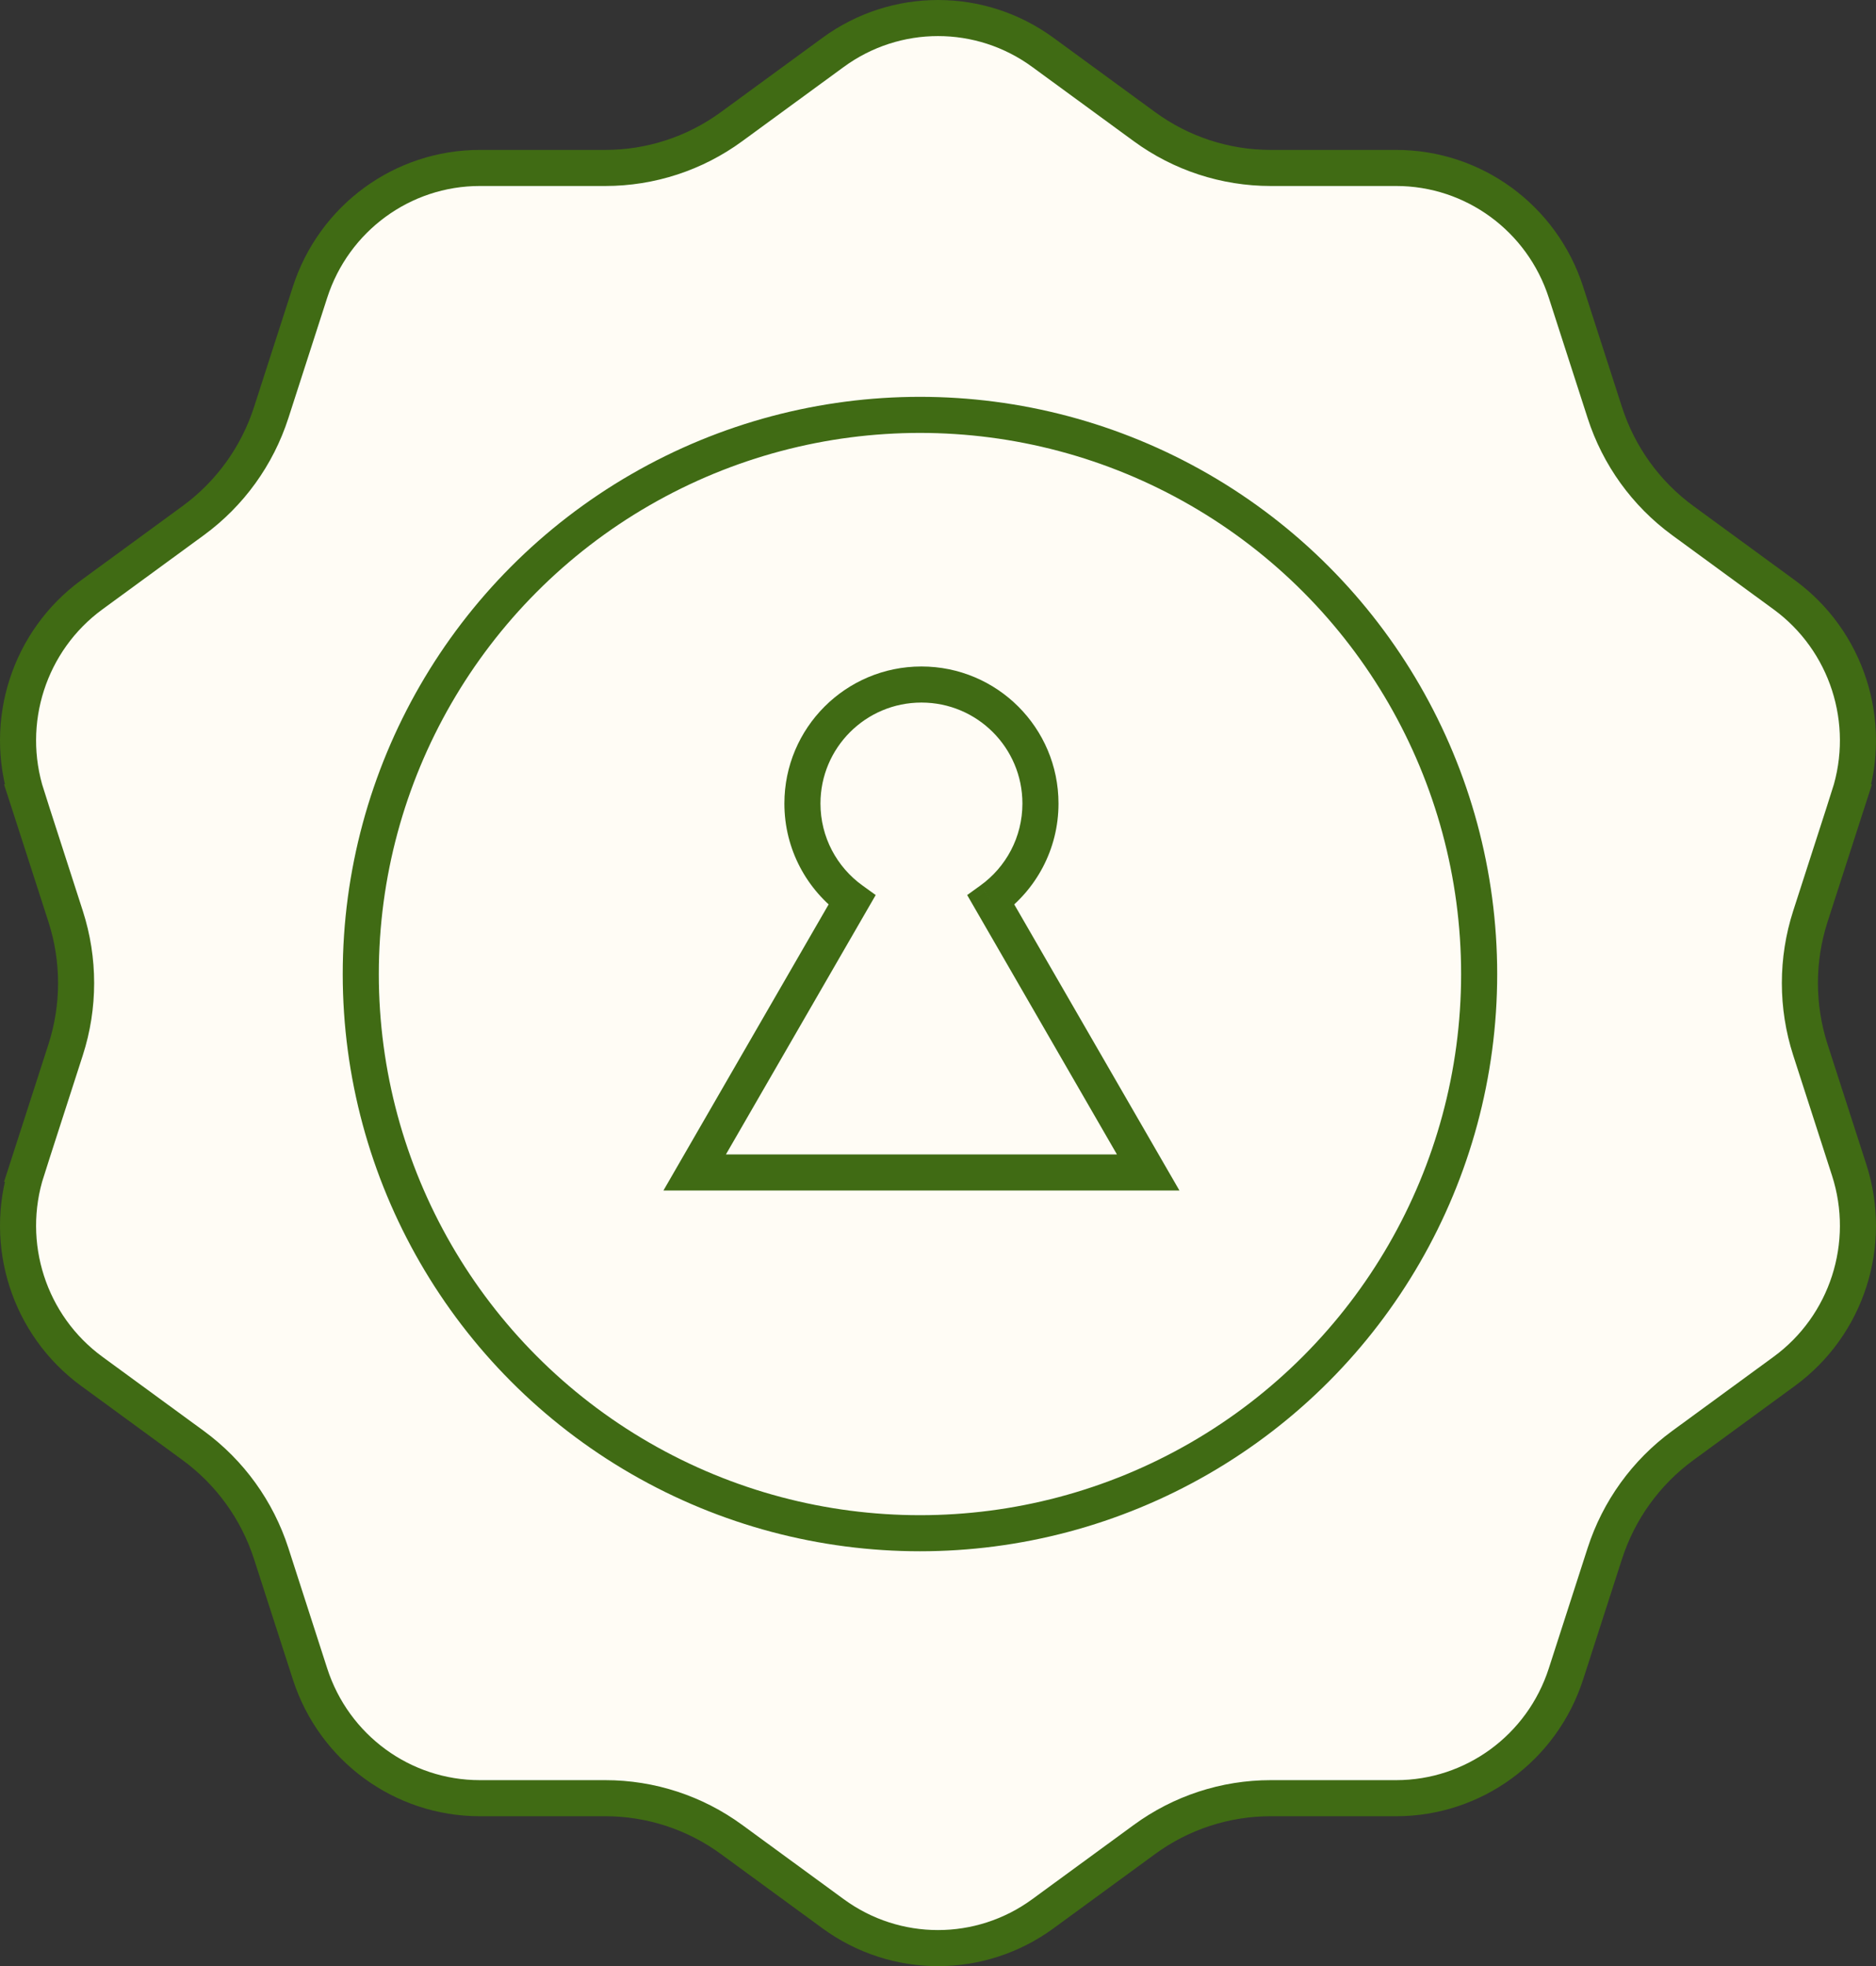
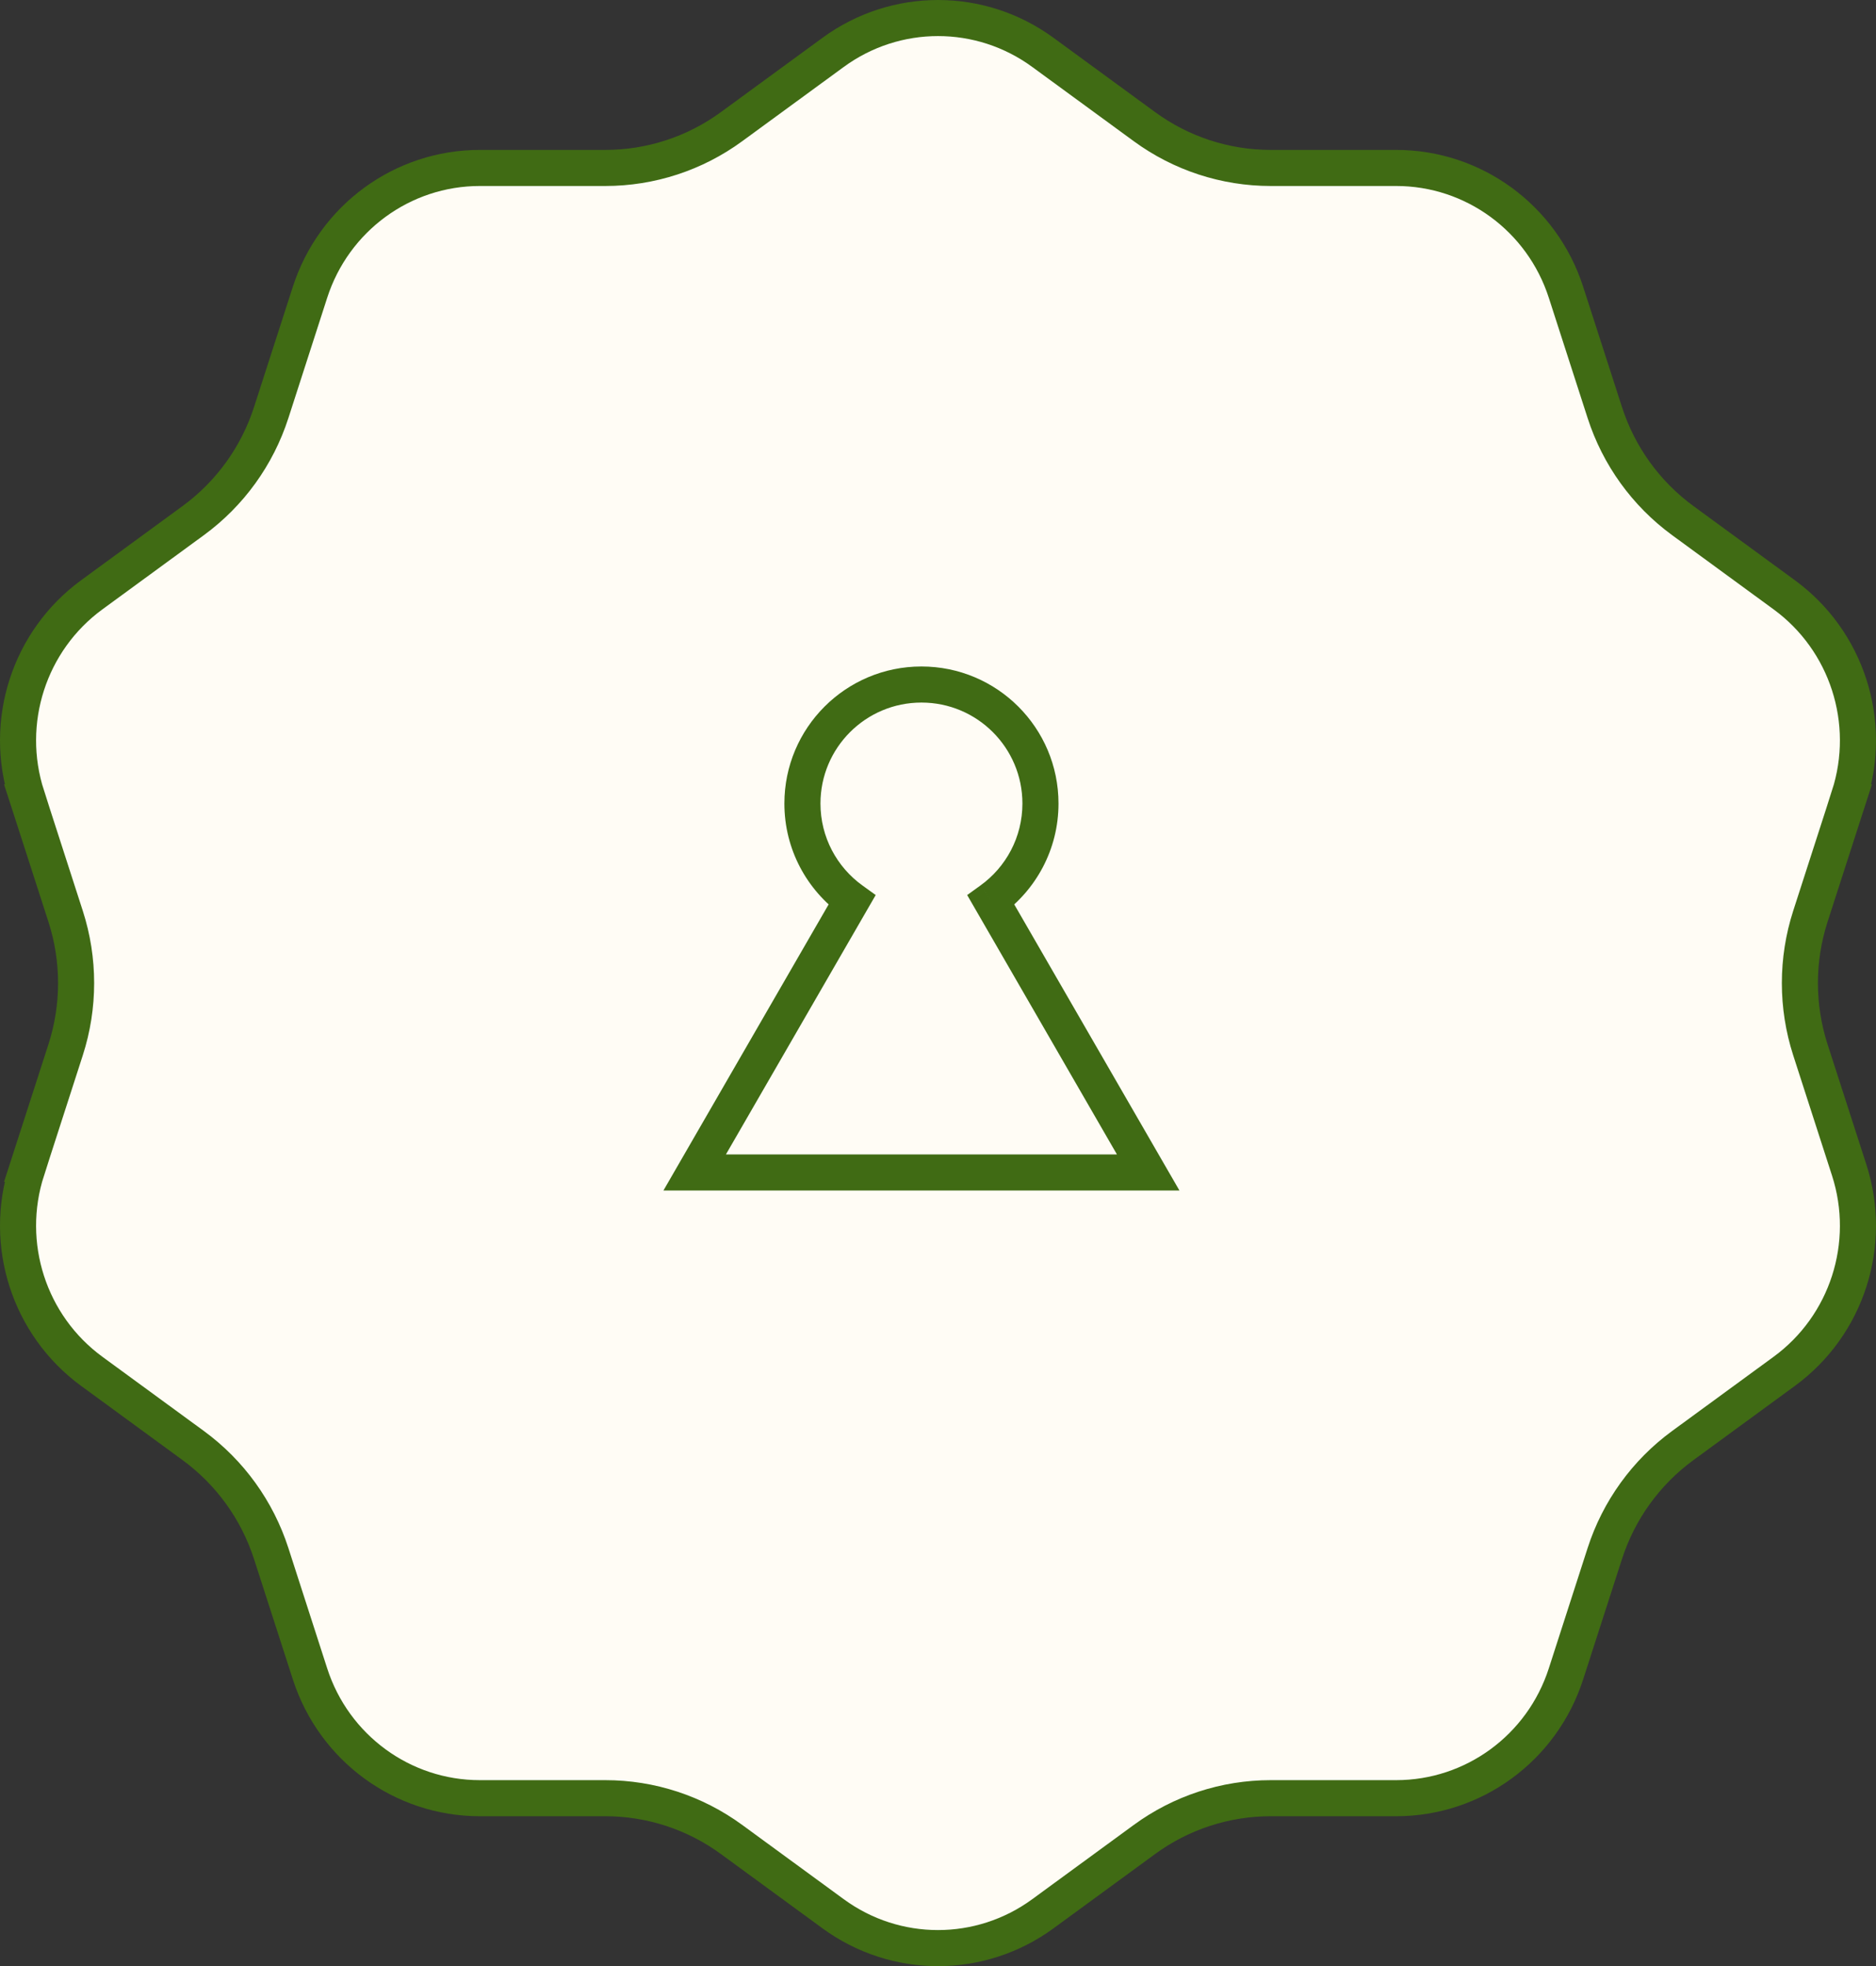
<svg xmlns="http://www.w3.org/2000/svg" width="104" height="109" viewBox="0 0 104 109" fill="none">
  <rect x="0" y="0" width="104" height="109" fill="#333333" stroke="none" />
  <path d="M57.813 2.903L57.813 2.903L63.446 7.023C63.446 7.023 63.446 7.023 63.446 7.023C65.478 8.51 67.928 9.311 70.44 9.311H77.402C81.685 9.311 85.486 12.088 86.813 16.201L88.965 22.87C89.739 25.273 91.251 27.369 93.284 28.858L93.284 28.858L98.917 32.978C98.917 32.978 98.917 32.978 98.917 32.978C102.386 35.517 103.841 40.02 102.514 44.133L103.466 44.441L102.514 44.133L100.362 50.802L100.362 50.802C99.587 53.205 99.587 55.795 100.362 58.198L100.362 58.198L102.514 64.867C103.841 68.98 102.386 73.483 98.917 76.022L93.284 80.142L93.284 80.142C91.253 81.628 89.739 83.725 88.964 86.13L86.813 92.799C85.486 96.912 81.685 99.689 77.402 99.689H70.44C67.925 99.689 65.477 100.491 63.446 101.977L57.813 106.097L57.813 106.097C54.345 108.634 49.652 108.634 46.187 106.097L46.187 106.097L40.554 101.977C38.523 100.49 36.072 99.689 33.56 99.689H26.598C22.315 99.689 18.514 96.912 17.187 92.799L15.036 86.13C14.261 83.727 12.749 81.631 10.716 80.142L10.716 80.142L5.083 76.022C5.083 76.022 5.083 76.022 5.083 76.022C1.614 73.483 0.159 68.98 1.486 64.867L0.534 64.56L1.486 64.867L3.638 58.198L3.638 58.198C4.413 55.795 4.413 53.205 3.638 50.802L3.638 50.802L1.486 44.133L0.534 44.441L1.486 44.133C0.159 40.02 1.614 35.517 5.083 32.978C5.083 32.978 5.083 32.978 5.083 32.978L10.716 28.858L10.716 28.858C12.747 27.372 14.261 25.275 15.036 22.869L17.187 16.201C17.187 16.201 17.187 16.201 17.187 16.201C18.514 12.088 22.315 9.311 26.598 9.311H33.56C36.074 9.311 38.523 8.51 40.554 7.023C40.554 7.023 40.554 7.023 40.554 7.023L46.187 2.903L46.187 2.903C49.655 0.366 54.348 0.366 57.813 2.903Z" fill="#FFFCF5" stroke="#406B14" stroke-width="2" />
-   <circle cx="51" cy="54" r="31" stroke="#406B14" stroke-width="2" />
-   <path d="M54.936 49.903L54.351 49.091L53.618 49.62L54.07 50.403L54.936 49.903ZM47.228 49.902L48.094 50.402L48.546 49.62L47.813 49.091L47.228 49.902ZM38.511 65L37.645 64.5L36.779 66H38.511V65ZM63.652 65V66H65.385L64.518 64.5L63.652 65ZM56.68 44.547C56.68 46.417 55.764 48.073 54.351 49.091L55.521 50.714C57.432 49.336 58.68 47.087 58.68 44.547H56.68ZM51.082 38.949C54.174 38.949 56.68 41.455 56.68 44.547H58.68C58.68 40.35 55.278 36.949 51.082 36.949V38.949ZM45.484 44.547C45.484 41.455 47.99 38.949 51.082 38.949V36.949C46.886 36.949 43.484 40.35 43.484 44.547H45.484ZM47.813 49.091C46.4 48.073 45.484 46.417 45.484 44.547H43.484C43.484 47.087 44.732 49.336 46.643 50.714L47.813 49.091ZM39.377 65.5L48.094 50.402L46.362 49.402L37.645 64.5L39.377 65.5ZM63.652 64H38.511V66H63.652V64ZM54.07 50.403L62.786 65.5L64.518 64.5L55.802 49.403L54.07 50.403Z" fill="#406B14" />
+   <path d="M54.936 49.903L54.351 49.091L53.618 49.62L54.07 50.403L54.936 49.903ZM47.228 49.902L48.094 50.402L48.546 49.62L47.813 49.091L47.228 49.902ZM38.511 65L37.645 64.5L36.779 66H38.511V65ZM63.652 65V66H65.385L64.518 64.5L63.652 65ZM56.68 44.547C56.68 46.417 55.764 48.073 54.351 49.091L55.521 50.714C57.432 49.336 58.68 47.087 58.68 44.547H56.68M51.082 38.949C54.174 38.949 56.68 41.455 56.68 44.547H58.68C58.68 40.35 55.278 36.949 51.082 36.949V38.949ZM45.484 44.547C45.484 41.455 47.99 38.949 51.082 38.949V36.949C46.886 36.949 43.484 40.35 43.484 44.547H45.484ZM47.813 49.091C46.4 48.073 45.484 46.417 45.484 44.547H43.484C43.484 47.087 44.732 49.336 46.643 50.714L47.813 49.091ZM39.377 65.5L48.094 50.402L46.362 49.402L37.645 64.5L39.377 65.5ZM63.652 64H38.511V66H63.652V64ZM54.07 50.403L62.786 65.5L64.518 64.5L55.802 49.403L54.07 50.403Z" fill="#406B14" />
</svg>